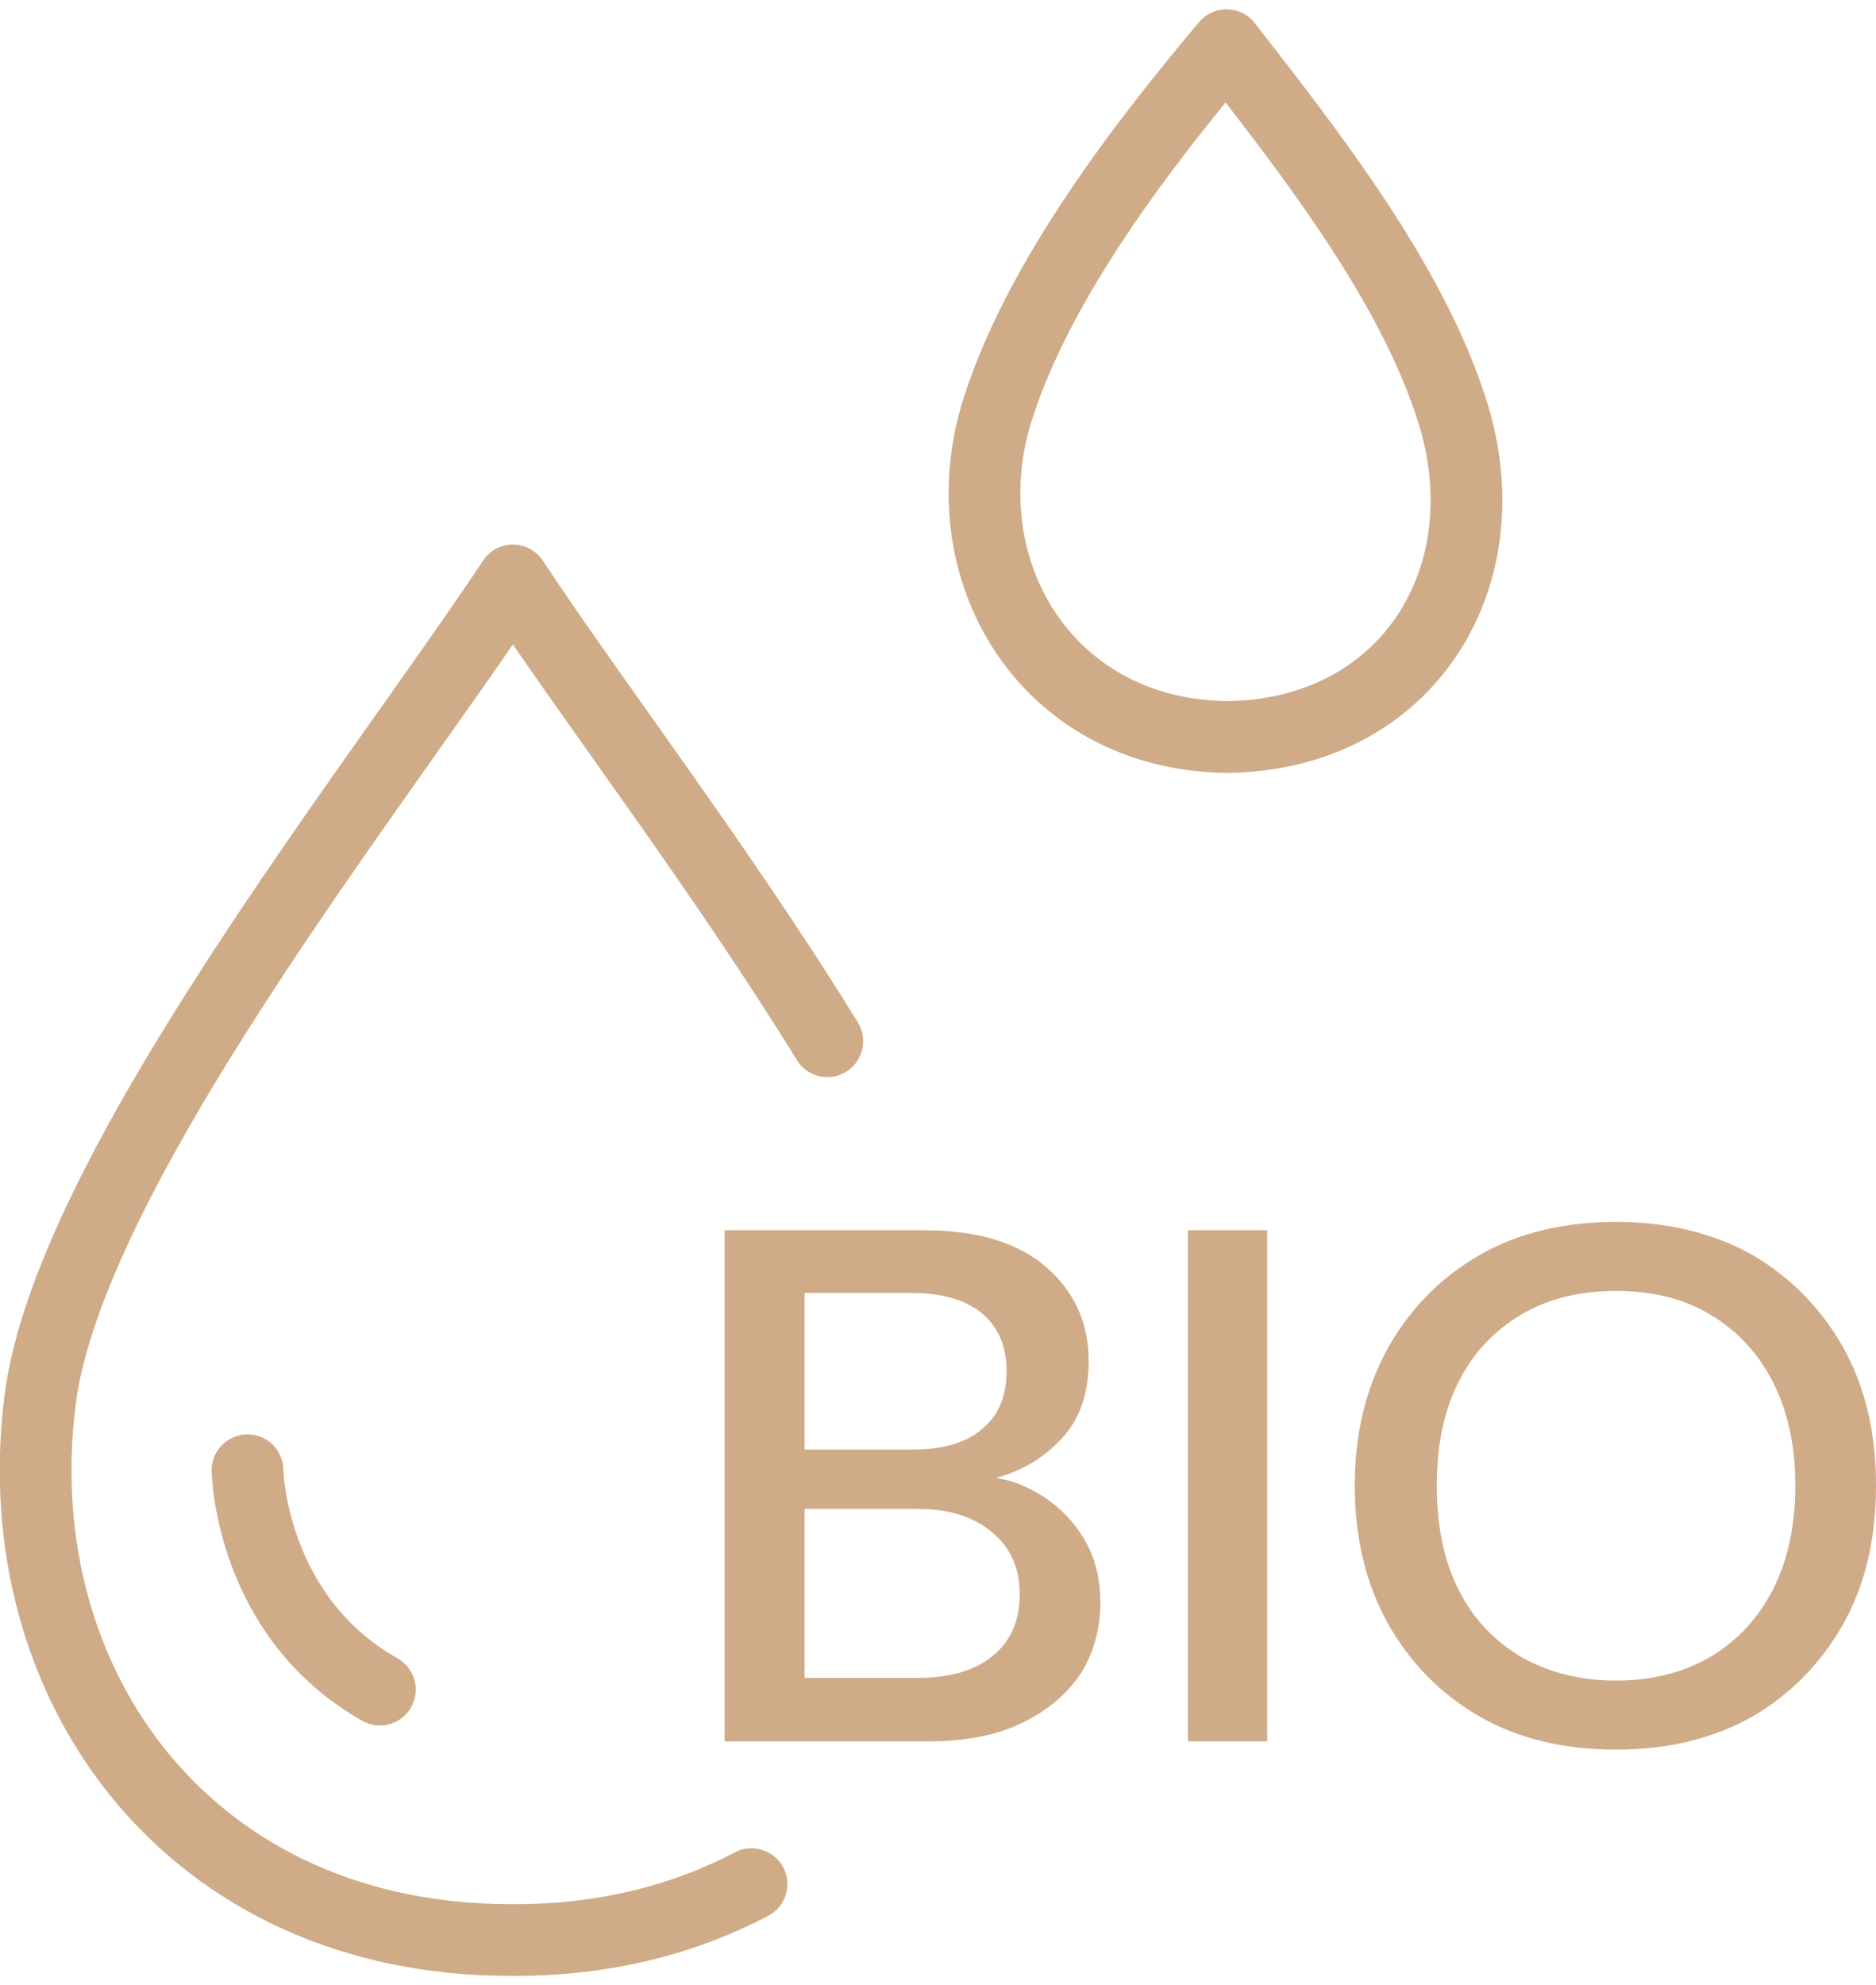
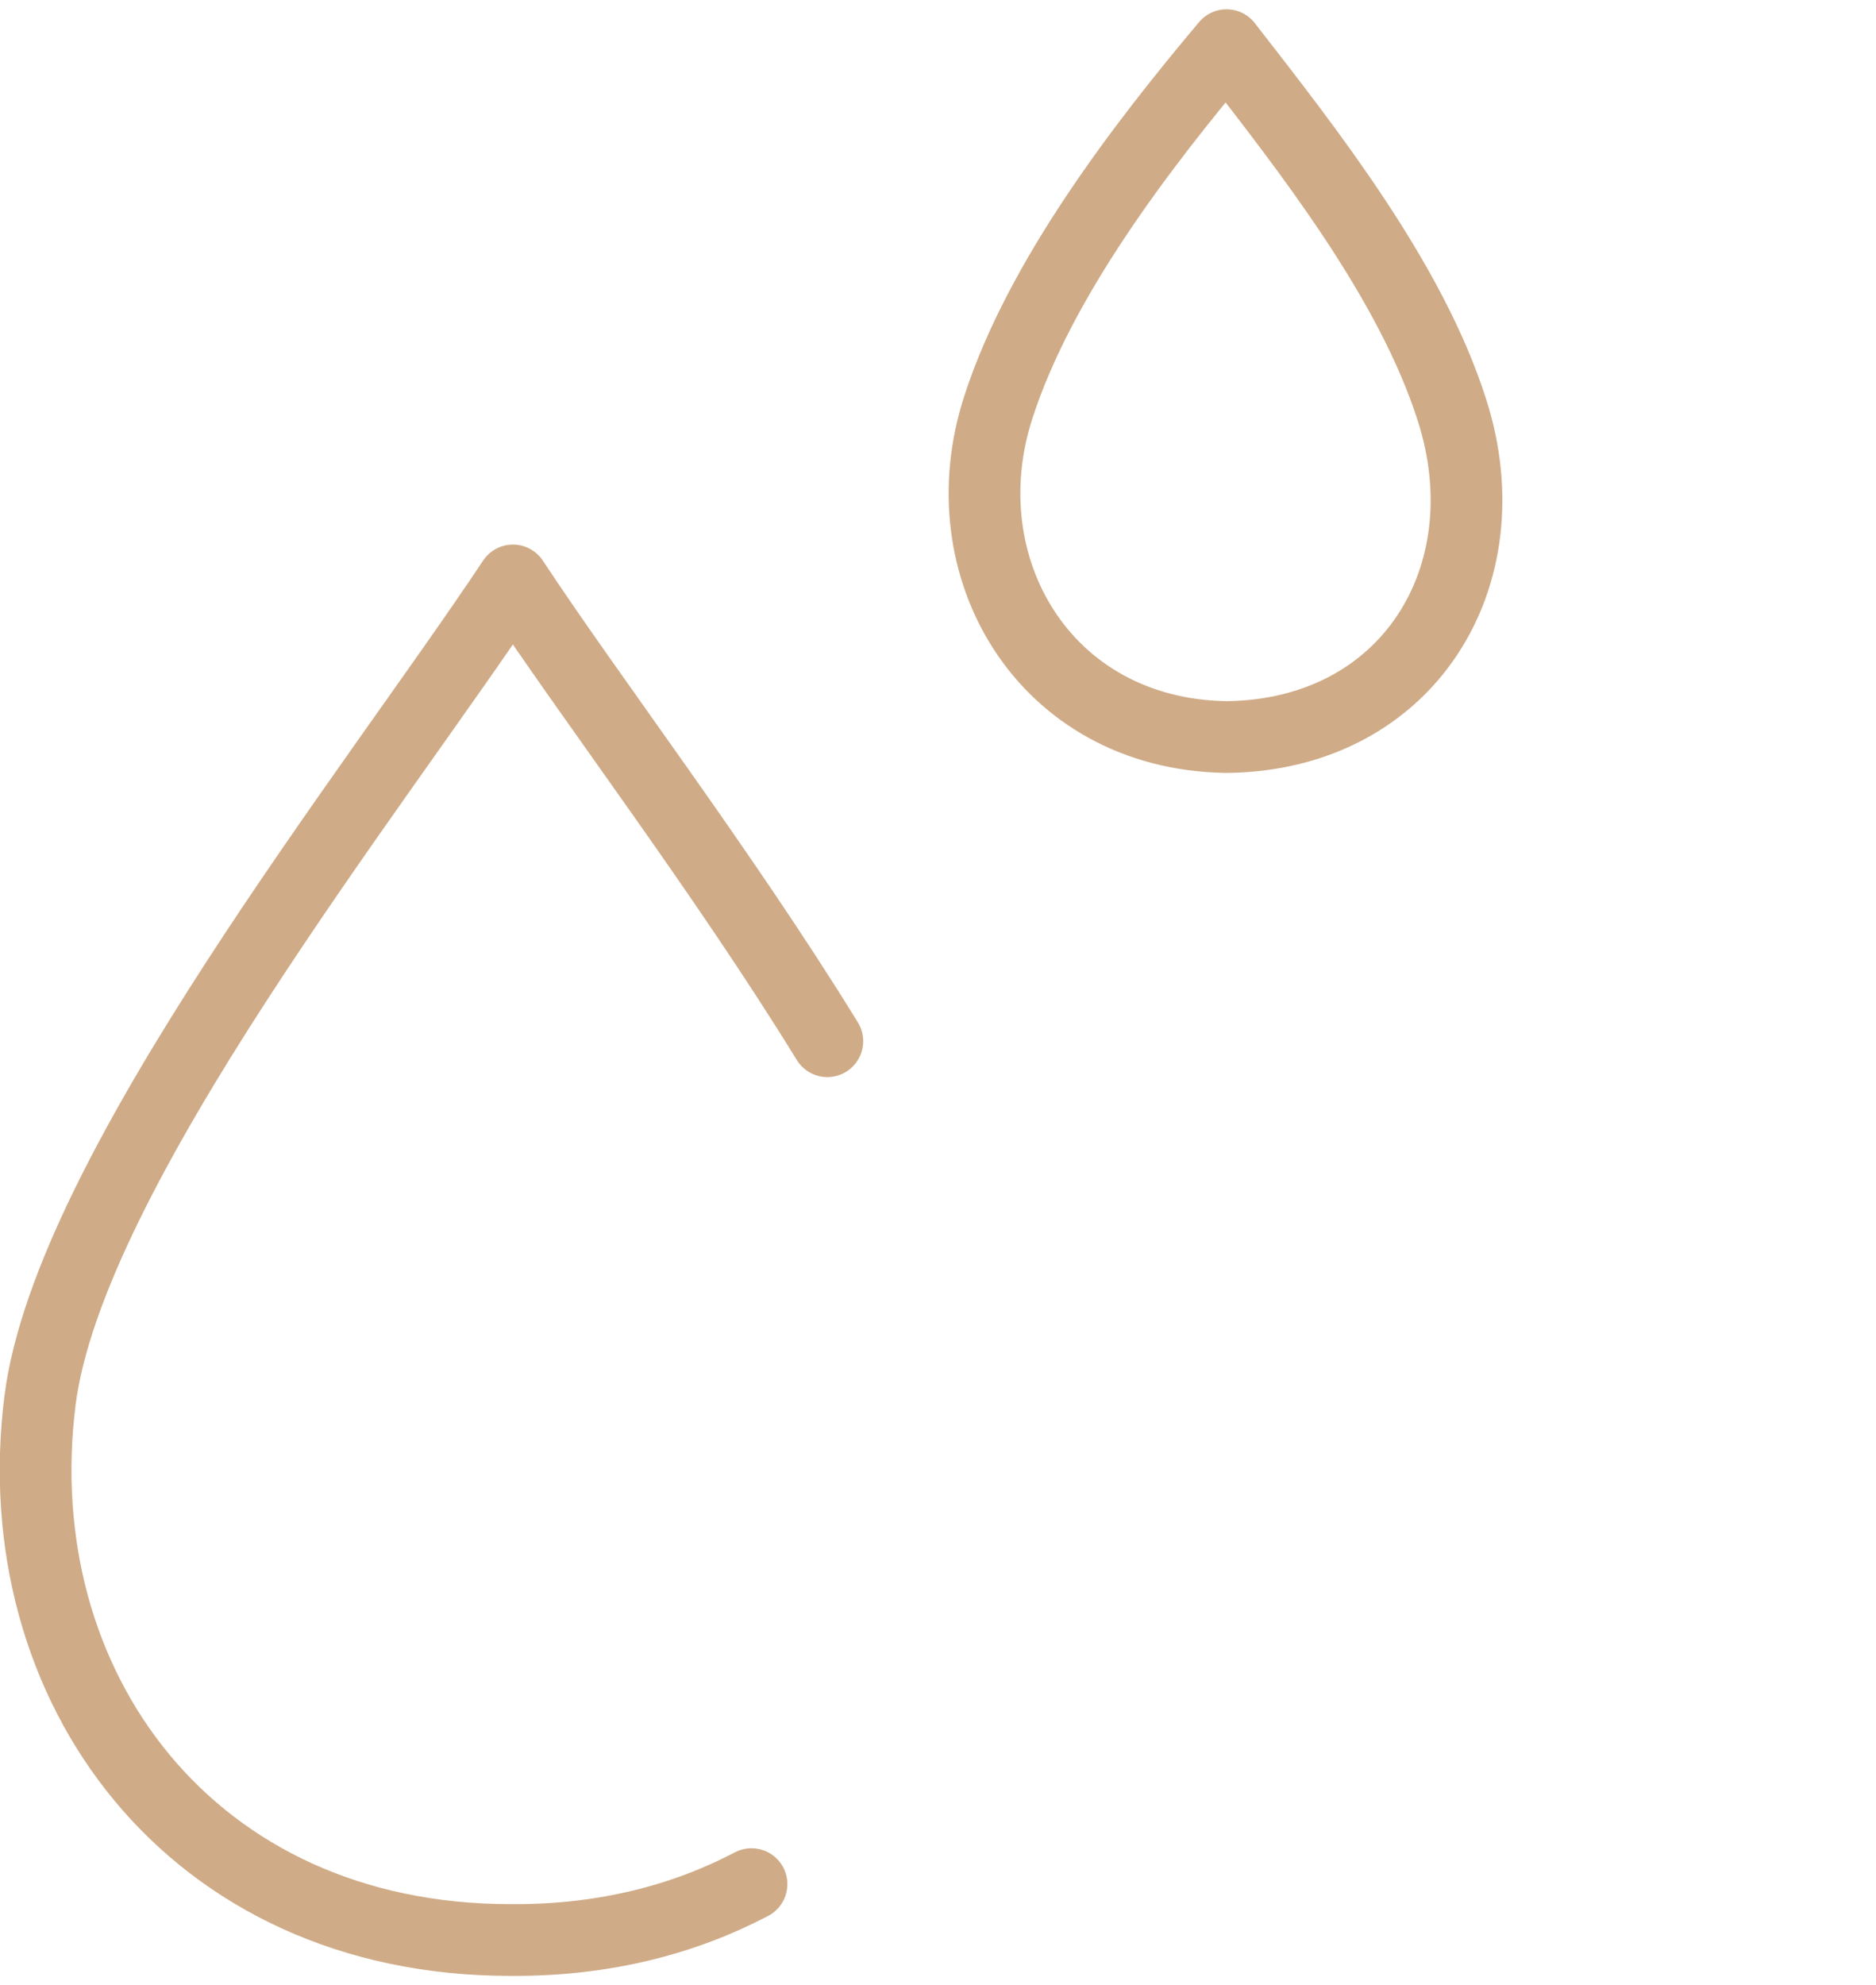
<svg xmlns="http://www.w3.org/2000/svg" xml:space="preserve" width="52px" height="55px" version="1.1" style="shape-rendering:geometricPrecision; text-rendering:geometricPrecision; image-rendering:optimizeQuality; fill-rule:evenodd; clip-rule:evenodd" viewBox="0 0 2721 2851">
  <defs>
    <style type="text/css">
   
    .str0 {stroke:#CFAB87;stroke-width:104;stroke-linecap:round;stroke-linejoin:round;stroke-miterlimit:4}
    .fil0 {fill:none;fill-rule:nonzero}
    .fil1 {fill:#CFAB87;fill-rule:nonzero}
   
  </style>
  </defs>
  <g id="Layer_x0020_1">
    <g id="_1771074293056">
      <g>
        <path class="fil0 str0" d="M1200 1496c-152,-247 -344,-498 -456,-668 -199,300 -644,857 -686,1189 -52,415 219,782 682,782l8 0c130,0 245,-30 342,-81" />
-         <path class="fil0 str0" d="M359 2118c0,0 3,211 192,318" />
        <path class="fil0 str0" d="M1779 52c-123,146 -271,339 -331,525 -75,231 66,473 329,478l4 0c262,-4 402,-234 325,-474 -60,-188 -208,-376 -327,-529z" />
      </g>
-       <path class="fil1" d="M1051 2511l0 -741 288 0c79,0 138,18 179,54 41,36 61,81 61,136 0,47 -13,84 -39,112 -26,28 -58,47 -95,57 29,5 55,17 78,34 23,17 41,38 54,63 13,25 19,53 19,83 0,38 -9,72 -28,103 -20,30 -48,54 -85,72 -37,18 -82,27 -136,27l-296 0zm116 -423l157 0c45,0 78,-10 102,-31 23,-20 34,-47 34,-83 0,-34 -11,-62 -34,-82 -23,-20 -57,-31 -104,-31l-155 0 0 227zm0 331l165 0c46,0 83,-11 108,-32 26,-21 39,-51 39,-89 0,-38 -13,-68 -40,-90 -27,-23 -63,-34 -109,-34l-163 0 0 245zm556 92l0 -741 115 0 0 741 -115 0zm621 12c-76,0 -142,-16 -198,-48 -57,-33 -101,-78 -133,-135 -32,-58 -48,-124 -48,-200 0,-75 16,-141 48,-199 32,-57 76,-102 133,-135 56,-32 122,-48 198,-48 75,0 141,16 198,48 56,33 100,78 132,135 32,58 47,124 47,199 0,76 -15,142 -47,200 -32,57 -76,102 -132,135 -57,32 -123,48 -198,48zm0 -100c52,0 98,-12 136,-34 39,-23 69,-55 91,-97 22,-43 33,-93 33,-152 0,-58 -11,-108 -33,-151 -22,-42 -52,-74 -91,-97 -38,-23 -84,-34 -136,-34 -52,0 -98,11 -137,34 -39,23 -70,55 -91,97 -22,43 -32,93 -32,151 0,59 10,109 32,152 21,42 52,74 91,97 39,22 85,34 137,34z" />
    </g>
  </g>
</svg>